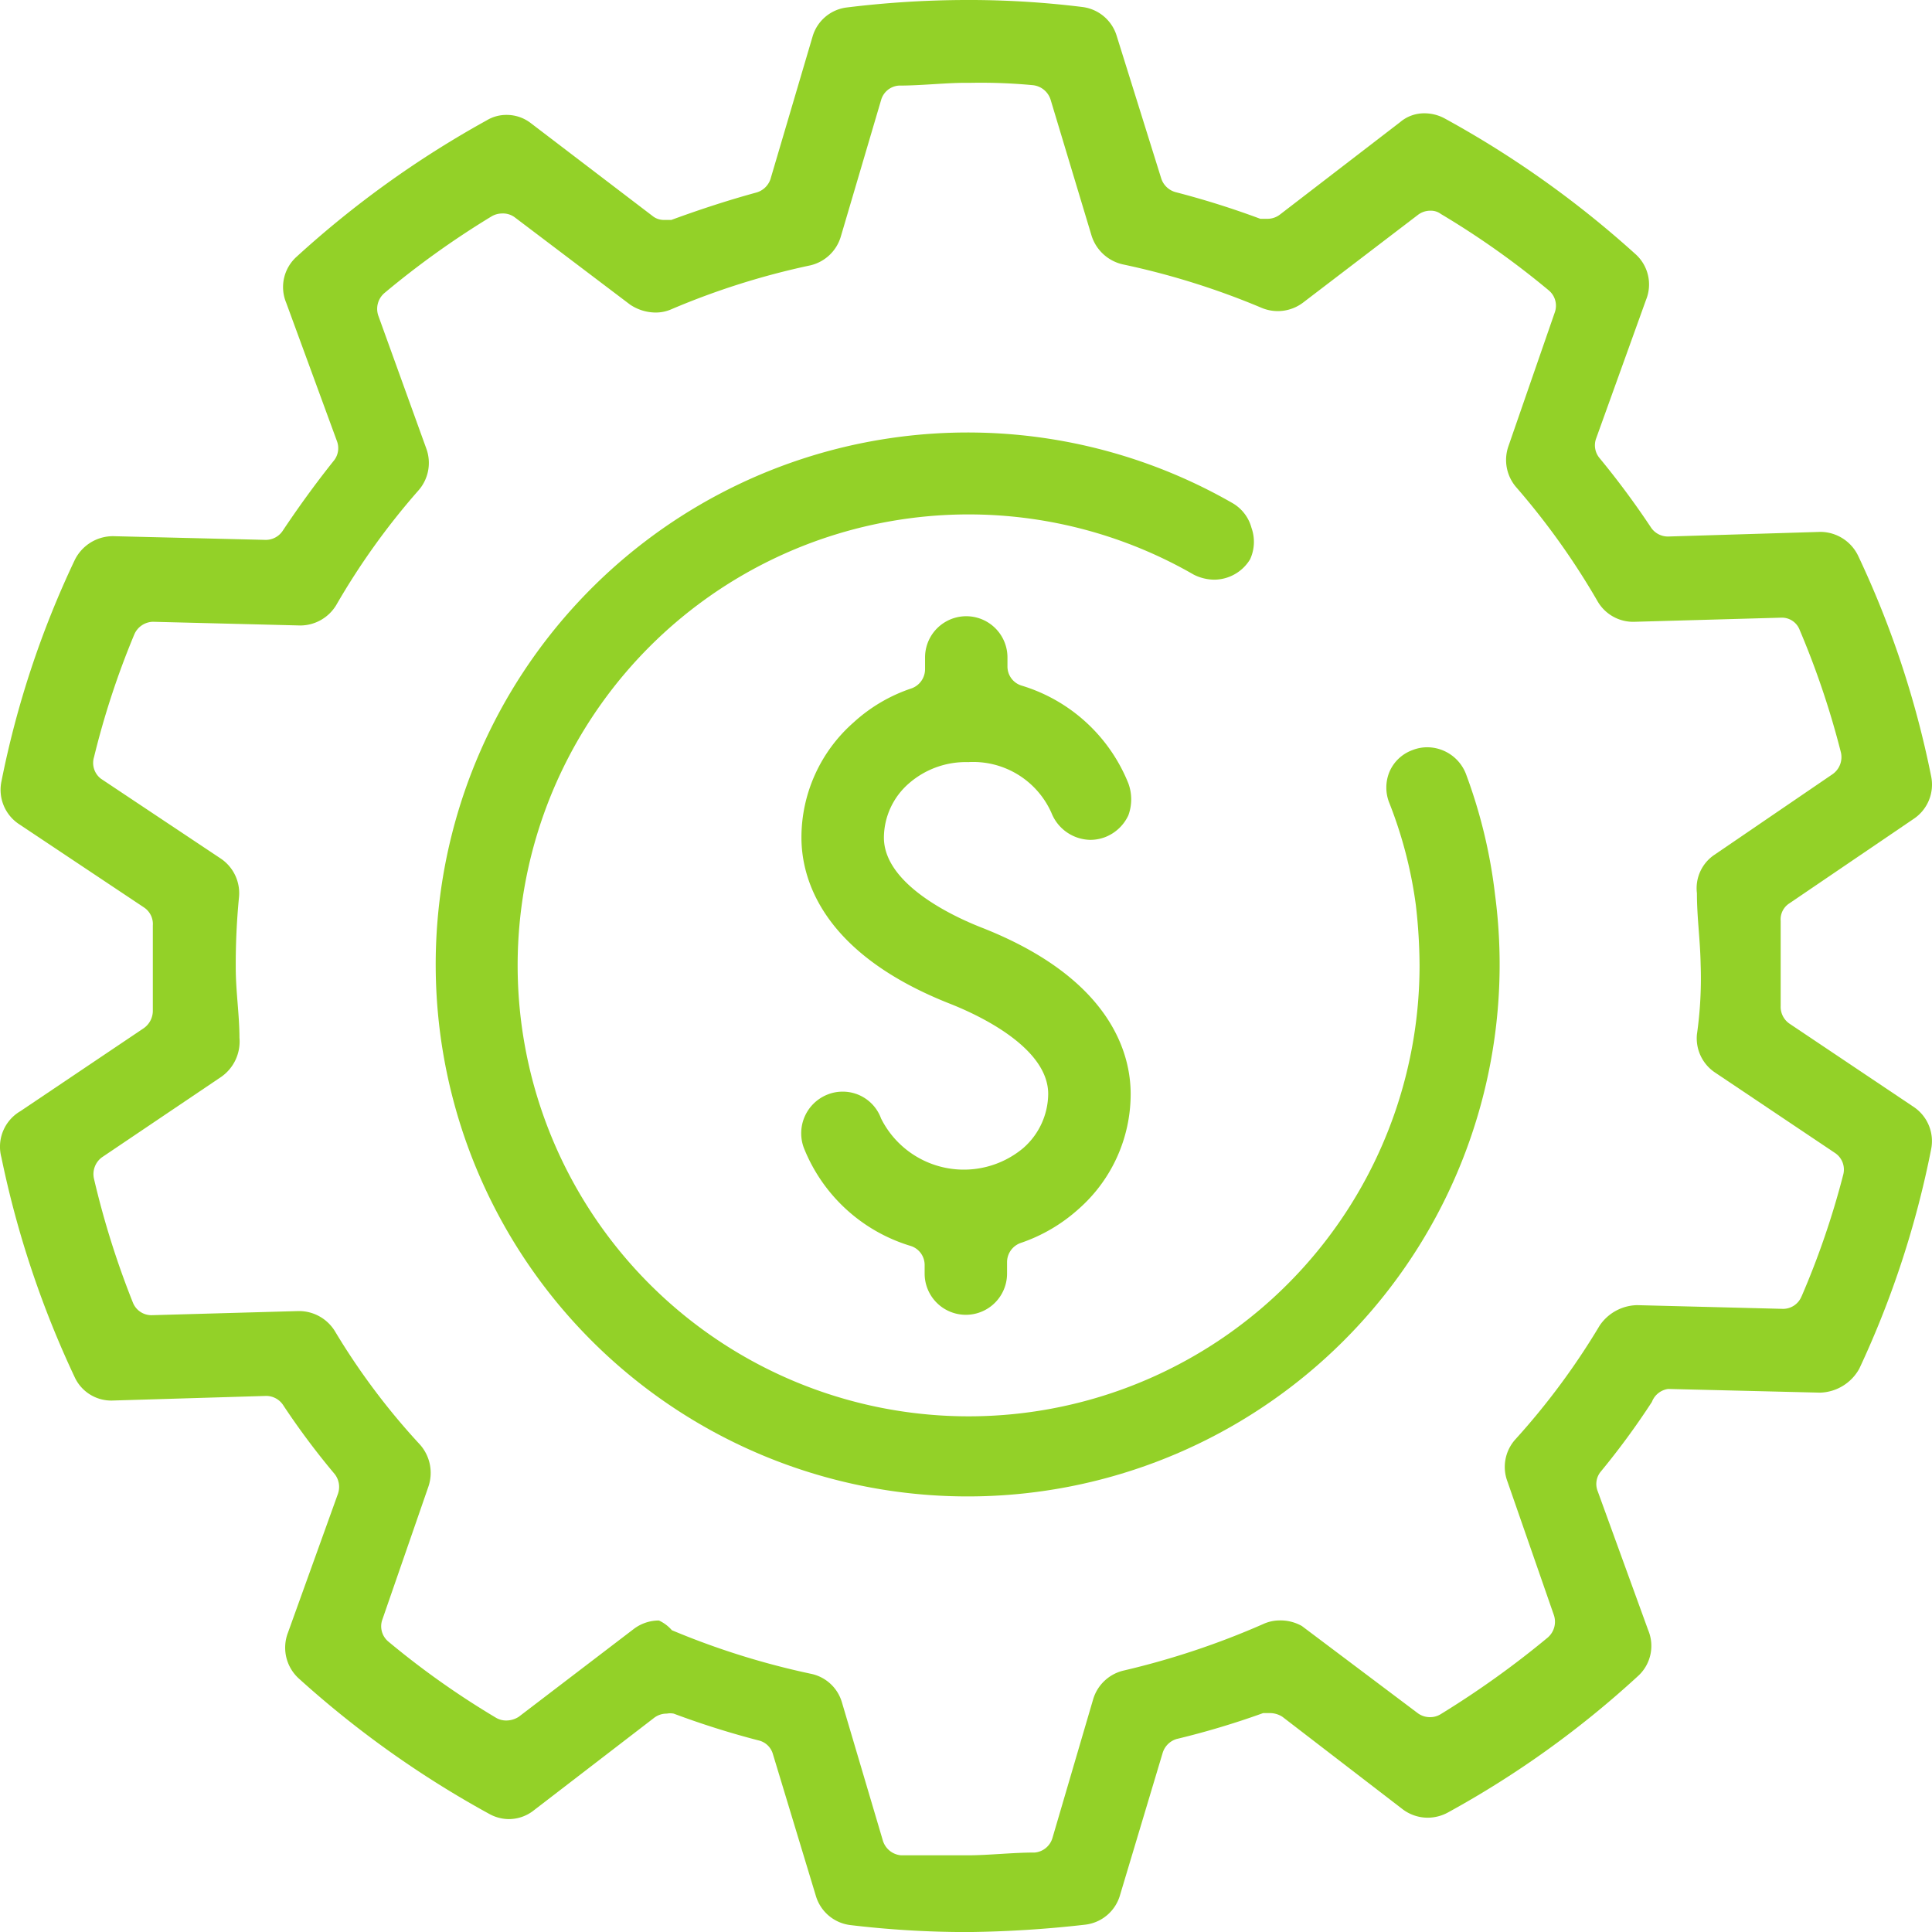
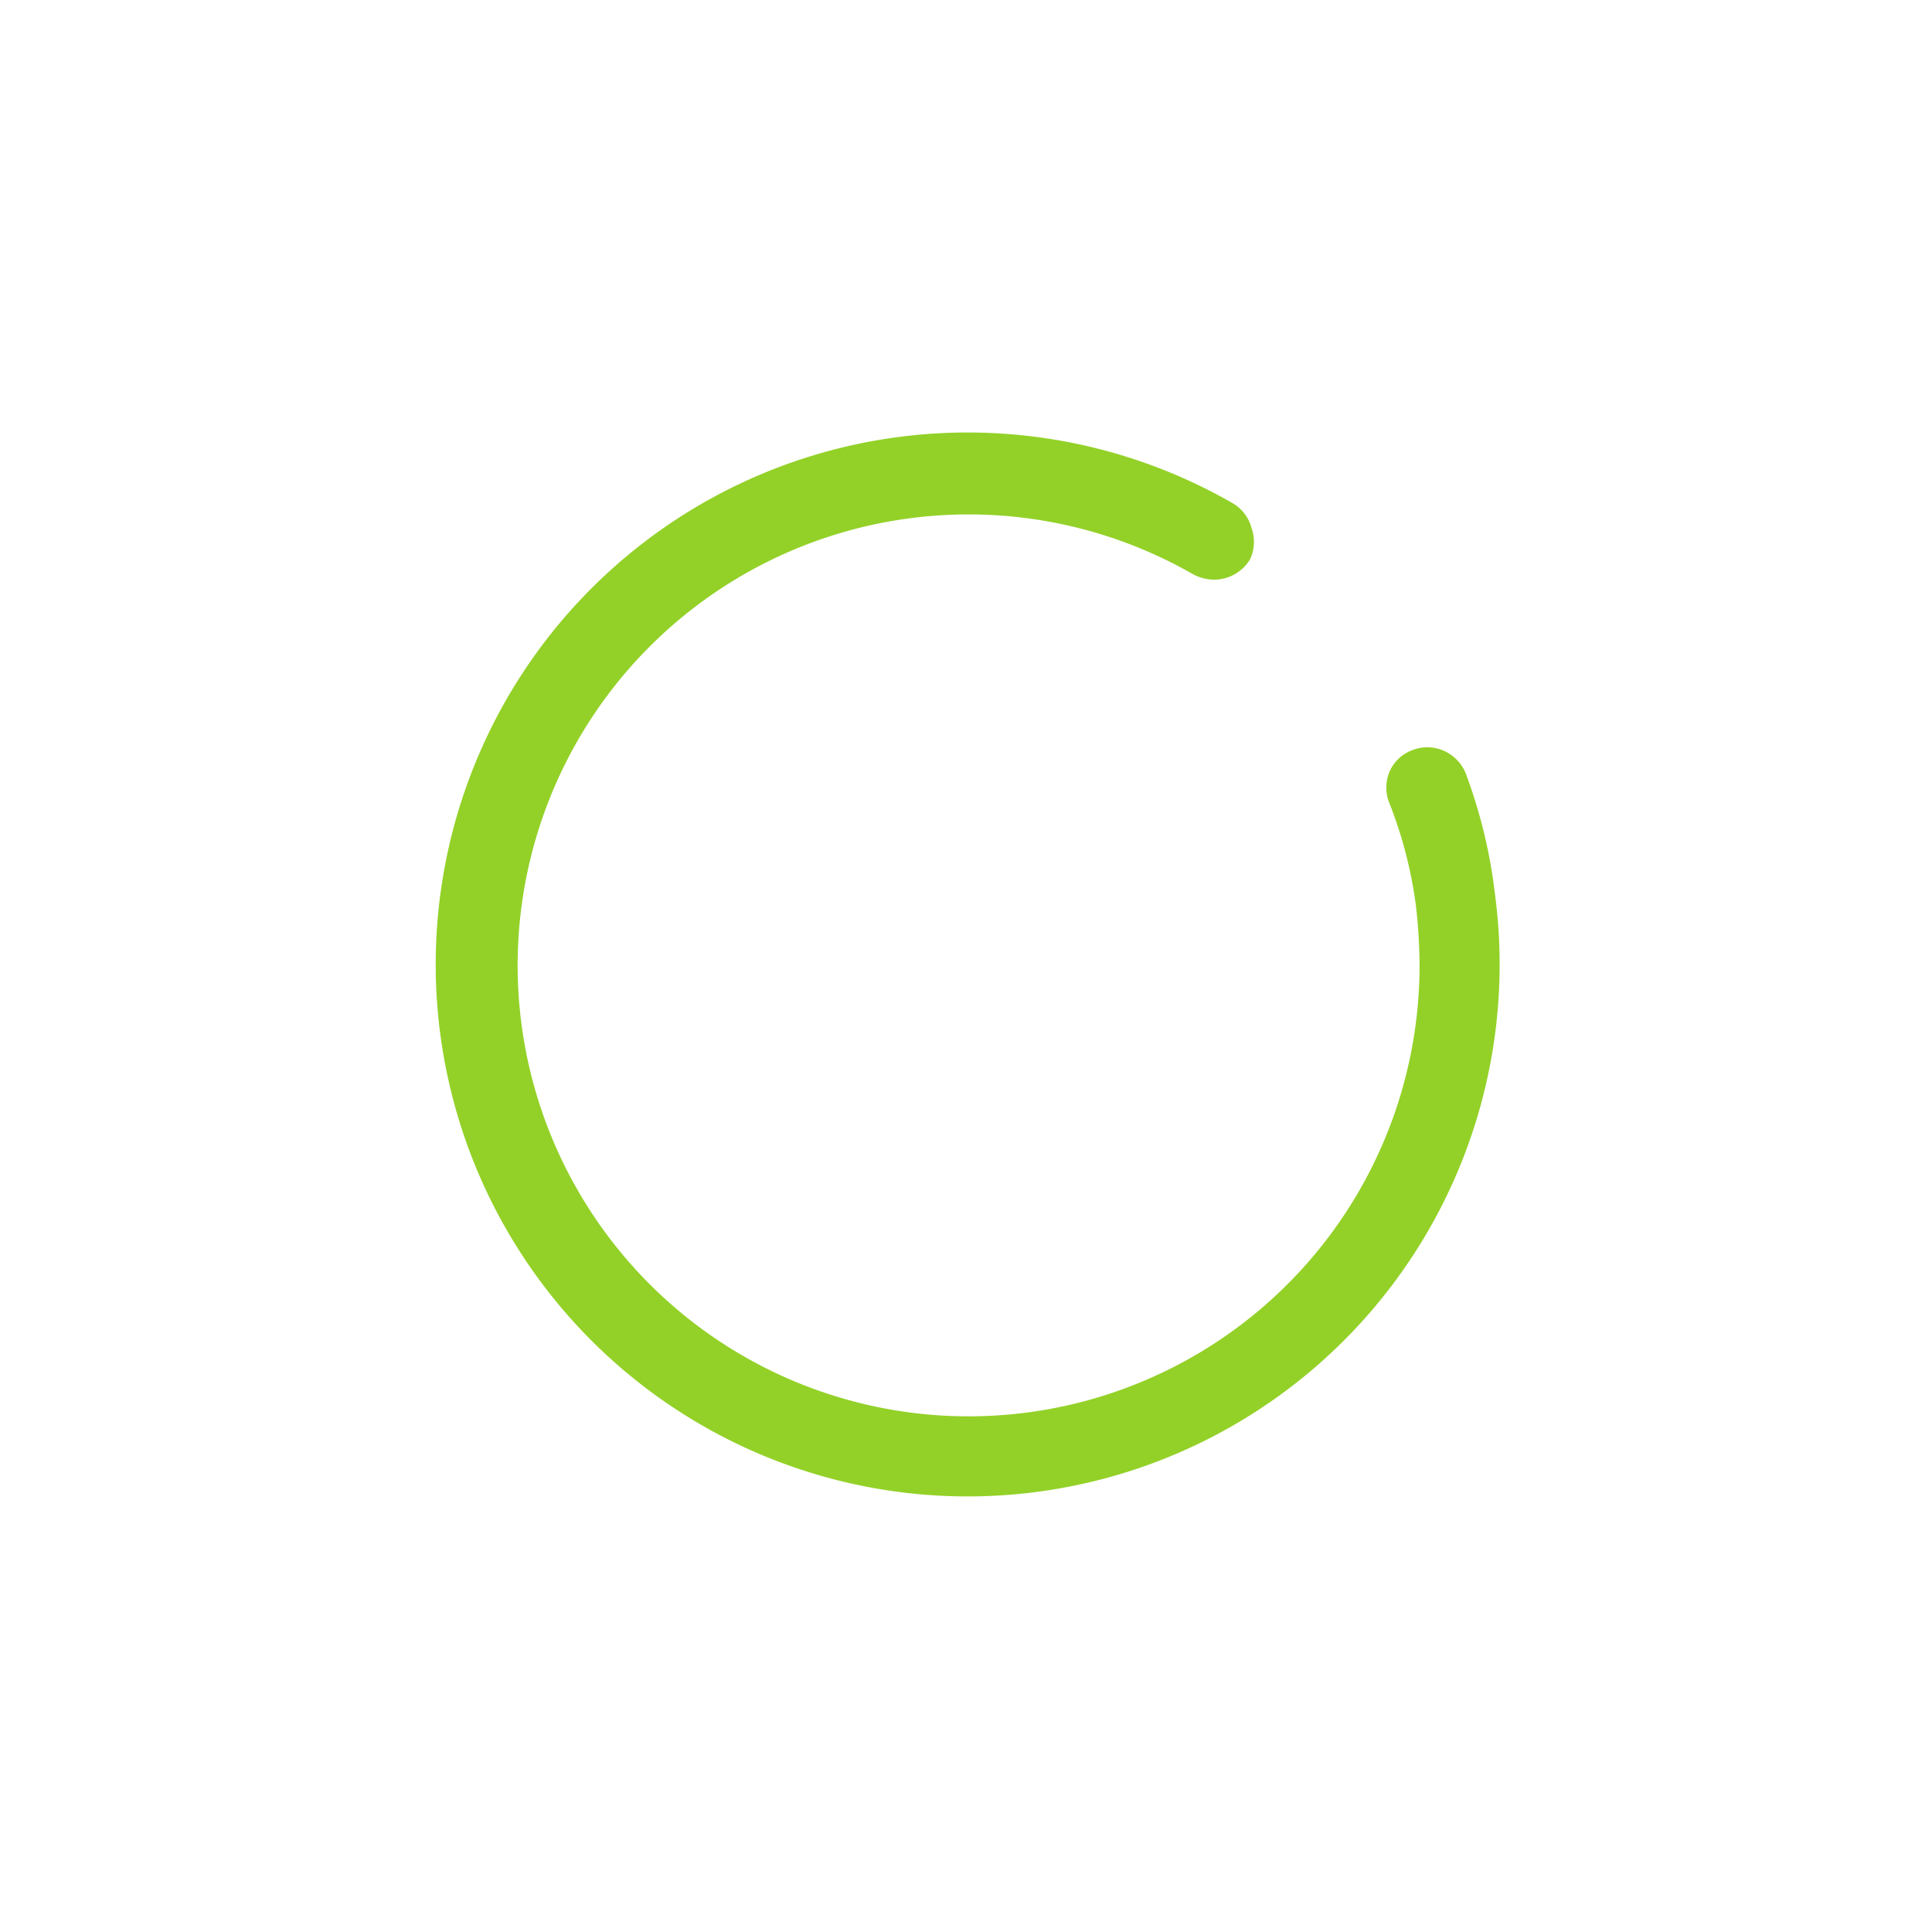
<svg xmlns="http://www.w3.org/2000/svg" width="93.915" height="93.917" viewBox="0 0 93.915 93.917">
  <g transform="translate(0.031)">
    <g transform="translate(-0.031 0)">
-       <path d="M93.033,53.834l-6.077-4.074a.99.99,0,0,1-.428-.855V44.764a.923.923,0,0,1,.428-.855l6.032-4.1a2,2,0,0,0,.855-2.071,46.43,46.43,0,0,0-3.556-10.735,2.048,2.048,0,0,0-1.823-1.148h0l-7.4.225a.99.99,0,0,1-.833-.428,40.85,40.85,0,0,0-2.5-3.376.968.968,0,0,1-.18-.945l2.431-6.752a1.981,1.981,0,0,0-.54-2.251,48.546,48.546,0,0,0-9.25-6.572,2.071,2.071,0,0,0-.968-.248,1.8,1.8,0,0,0-1.193.428l-5.852,4.5a.99.99,0,0,1-.608.2h-.338A41.751,41.751,0,0,0,57.114,9.34a1.013,1.013,0,0,1-.7-.675L54.255,1.755A2,2,0,0,0,52.567.338,44.853,44.853,0,0,0,47.3,0h-.45a48.344,48.344,0,0,0-5.694.36,1.981,1.981,0,0,0-1.688,1.418L37.421,8.71a1.013,1.013,0,0,1-.7.653c-1.4.383-2.768.833-4.119,1.328h-.338a.878.878,0,0,1-.585-.2l-5.9-4.5a1.913,1.913,0,0,0-1.193-.405,1.845,1.845,0,0,0-.968.27A48.343,48.343,0,0,0,14.4,12.468a1.981,1.981,0,0,0-.518,2.251l2.476,6.752a.968.968,0,0,1-.18.945c-.878,1.1-1.71,2.251-2.476,3.4a.99.99,0,0,1-.81.428l-7.427-.18a2.071,2.071,0,0,0-1.868,1.17A45.957,45.957,0,0,0,.038,37.99a2,2,0,0,0,.855,2.071L6.97,44.112a.968.968,0,0,1,.428.878c0,.7,0,1.4,0,2.048v2.071a1.035,1.035,0,0,1-.45.878L.961,54.014a2,2,0,0,0-.923,2.251A47.555,47.555,0,0,0,3.594,66.933a1.958,1.958,0,0,0,1.823,1.148l7.494-.225a.99.99,0,0,1,.81.428,36.548,36.548,0,0,0,2.521,3.376,1.013,1.013,0,0,1,.158.945L13.97,79.356a2.026,2.026,0,0,0,.54,2.251,48.546,48.546,0,0,0,9.25,6.572,1.981,1.981,0,0,0,.945.248A1.958,1.958,0,0,0,25.92,88l5.852-4.5a.99.99,0,0,1,.608-.2.9.9,0,0,1,.338,0A41.458,41.458,0,0,0,36.836,84.6a.945.945,0,0,1,.7.653l2.093,6.909a2,2,0,0,0,1.688,1.418,47.872,47.872,0,0,0,5.581.338h.135a55.254,55.254,0,0,0,5.694-.36,2,2,0,0,0,1.688-1.44l2.071-6.909a1.013,1.013,0,0,1,.675-.675,39.833,39.833,0,0,0,4.209-1.26H61.7a1.125,1.125,0,0,1,.608.18l5.852,4.5a2.025,2.025,0,0,0,1.215.405,2.07,2.07,0,0,0,.968-.248,46.97,46.97,0,0,0,9.227-6.617,1.981,1.981,0,0,0,.518-2.251l-2.453-6.752a.945.945,0,0,1,.158-.968,37.18,37.18,0,0,0,2.476-3.376.99.99,0,0,1,.788-.63l7.382.18a2.251,2.251,0,0,0,1.913-1.17A46.249,46.249,0,0,0,93.843,55.86a2,2,0,0,0-.81-2.026Zm-5.491,9.182a.968.968,0,0,1-.9.608l-7.089-.18a2.251,2.251,0,0,0-1.823.99,34.84,34.84,0,0,1-4.1,5.536,2,2,0,0,0-.383,2.048L75.5,78.5a1.013,1.013,0,0,1-.293,1.1,45.011,45.011,0,0,1-5.221,3.736.968.968,0,0,1-.5.135.99.99,0,0,1-.608-.2l-5.626-4.231a2.116,2.116,0,0,0-1.1-.27,1.913,1.913,0,0,0-.788.18A38.845,38.845,0,0,1,54.616,81.2a2.026,2.026,0,0,0-1.508,1.4l-1.981,6.752a.99.99,0,0,1-.855.7c-1.1,0-2.251.135-3.263.135H43.768a1.013,1.013,0,0,1-.878-.7l-2-6.752a1.981,1.981,0,0,0-1.508-1.373,37.765,37.765,0,0,1-6.752-2.116,1.89,1.89,0,0,0-.63-.473,2.026,2.026,0,0,0-1.215.405l-5.6,4.276a1.125,1.125,0,0,1-.608.18.968.968,0,0,1-.5-.135,40.846,40.846,0,0,1-5.244-3.713.968.968,0,0,1-.293-1.013l2.251-6.5a2.071,2.071,0,0,0-.405-2.048A33.31,33.31,0,0,1,16.243,64.7a2.048,2.048,0,0,0-1.8-.968l-7.112.2a.968.968,0,0,1-.9-.608,41.906,41.906,0,0,1-1.89-6.009,1.013,1.013,0,0,1,.383-1.058l5.807-3.916a2.093,2.093,0,0,0,.878-1.89c0-1.125-.18-2.251-.18-3.421a33.759,33.759,0,0,1,.158-3.421,2.026,2.026,0,0,0-.878-1.868L4.877,37.855A.968.968,0,0,1,4.54,36.8,40.174,40.174,0,0,1,6.5,30.833a1.013,1.013,0,0,1,.9-.608l7.179.18a2.048,2.048,0,0,0,1.733-.99,34.659,34.659,0,0,1,3.984-5.559,2.026,2.026,0,0,0,.405-2.026l-2.341-6.482a1.013,1.013,0,0,1,.293-1.1,42.424,42.424,0,0,1,5.221-3.736,1.035,1.035,0,0,1,.5-.135.968.968,0,0,1,.608.18L30.6,14.809a2.251,2.251,0,0,0,1.215.383,1.891,1.891,0,0,0,.788-.158A36.685,36.685,0,0,1,39.356,12.9a2.026,2.026,0,0,0,1.485-1.4L42.8,4.861a.968.968,0,0,1,.855-.7c1.1,0,2.251-.135,3.263-.135h.27a26.82,26.82,0,0,1,2.971.113,1.013,1.013,0,0,1,.878.7l2,6.639a2.071,2.071,0,0,0,1.508,1.373A37.179,37.179,0,0,1,61.3,14.966a2.034,2.034,0,0,0,2-.248l5.6-4.276a.99.99,0,0,1,.608-.2.81.81,0,0,1,.5.158,40.848,40.848,0,0,1,5.244,3.713.968.968,0,0,1,.293,1.08L73.3,21.673a2.026,2.026,0,0,0,.405,2.048,35.672,35.672,0,0,1,3.939,5.536,2,2,0,0,0,1.8.968l7.112-.2a.923.923,0,0,1,.9.608,40.981,40.981,0,0,1,2,5.942,1.013,1.013,0,0,1-.405,1.058l-5.739,3.916a1.958,1.958,0,0,0-.855,1.868c0,1.193.158,2.251.18,3.443a19.263,19.263,0,0,1-.18,3.421,2,2,0,0,0,.9,1.868l5.807,3.894a.968.968,0,0,1,.405,1.058,40.173,40.173,0,0,1-2.026,5.919Z" transform="translate(0.031 0)" fill="#93d128" />
      <path d="M59.456,25.927a2.026,2.026,0,0,0-1.868-1.283,1.958,1.958,0,0,0-.72.135,1.936,1.936,0,0,0-1.125,1.058,2,2,0,0,0,0,1.53,21.11,21.11,0,0,1,1.283,4.951,26.243,26.243,0,0,1,.18,2.948A21.921,21.921,0,1,1,46.223,16.249a2.251,2.251,0,0,0,.99.248,2.048,2.048,0,0,0,1.755-.99,2.026,2.026,0,0,0,.068-1.53,1.981,1.981,0,0,0-.945-1.215A25.859,25.859,0,1,0,60.874,31.8,25.05,25.05,0,0,0,59.456,25.927Z" transform="translate(11.799 11.681)" fill="#93d128" />
-       <path d="M25.412,20.4a4.164,4.164,0,0,1,4.029,2.476,2.071,2.071,0,0,0,1.891,1.305,2.048,2.048,0,0,0,.72-.135,2.07,2.07,0,0,0,1.125-1.058,2.251,2.251,0,0,0,0-1.553A8.125,8.125,0,0,0,28,16.686a.968.968,0,0,1-.7-.945v-.428a2,2,0,0,0-4.006,0V15.9a.99.99,0,0,1-.675.923,7.832,7.832,0,0,0-2.791,1.643,7.449,7.449,0,0,0-2.543,5.6c0,1.958.945,5.626,7.269,8.1,1.755.7,4.726,2.251,4.726,4.366a3.533,3.533,0,0,1-1.215,2.633,4.5,4.5,0,0,1-6.909-1.44,1.981,1.981,0,0,0-1.868-1.305,1.958,1.958,0,0,0-.72.135,2.026,2.026,0,0,0-1.17,2.588,8.1,8.1,0,0,0,5.176,4.771.968.968,0,0,1,.7.923v.428a2,2,0,0,0,4.006,0v-.563a.99.99,0,0,1,.653-.923,8.079,8.079,0,0,0,2.813-1.643,7.449,7.449,0,0,0,2.543-5.6c0-1.958-.945-5.626-7.269-8.1-1.778-.7-4.726-2.251-4.726-4.366a3.511,3.511,0,0,1,1.215-2.633,4.209,4.209,0,0,1,2.9-1.035Z" transform="translate(21.673 16.645)" fill="#93d128" />
    </g>
  </g>
</svg>